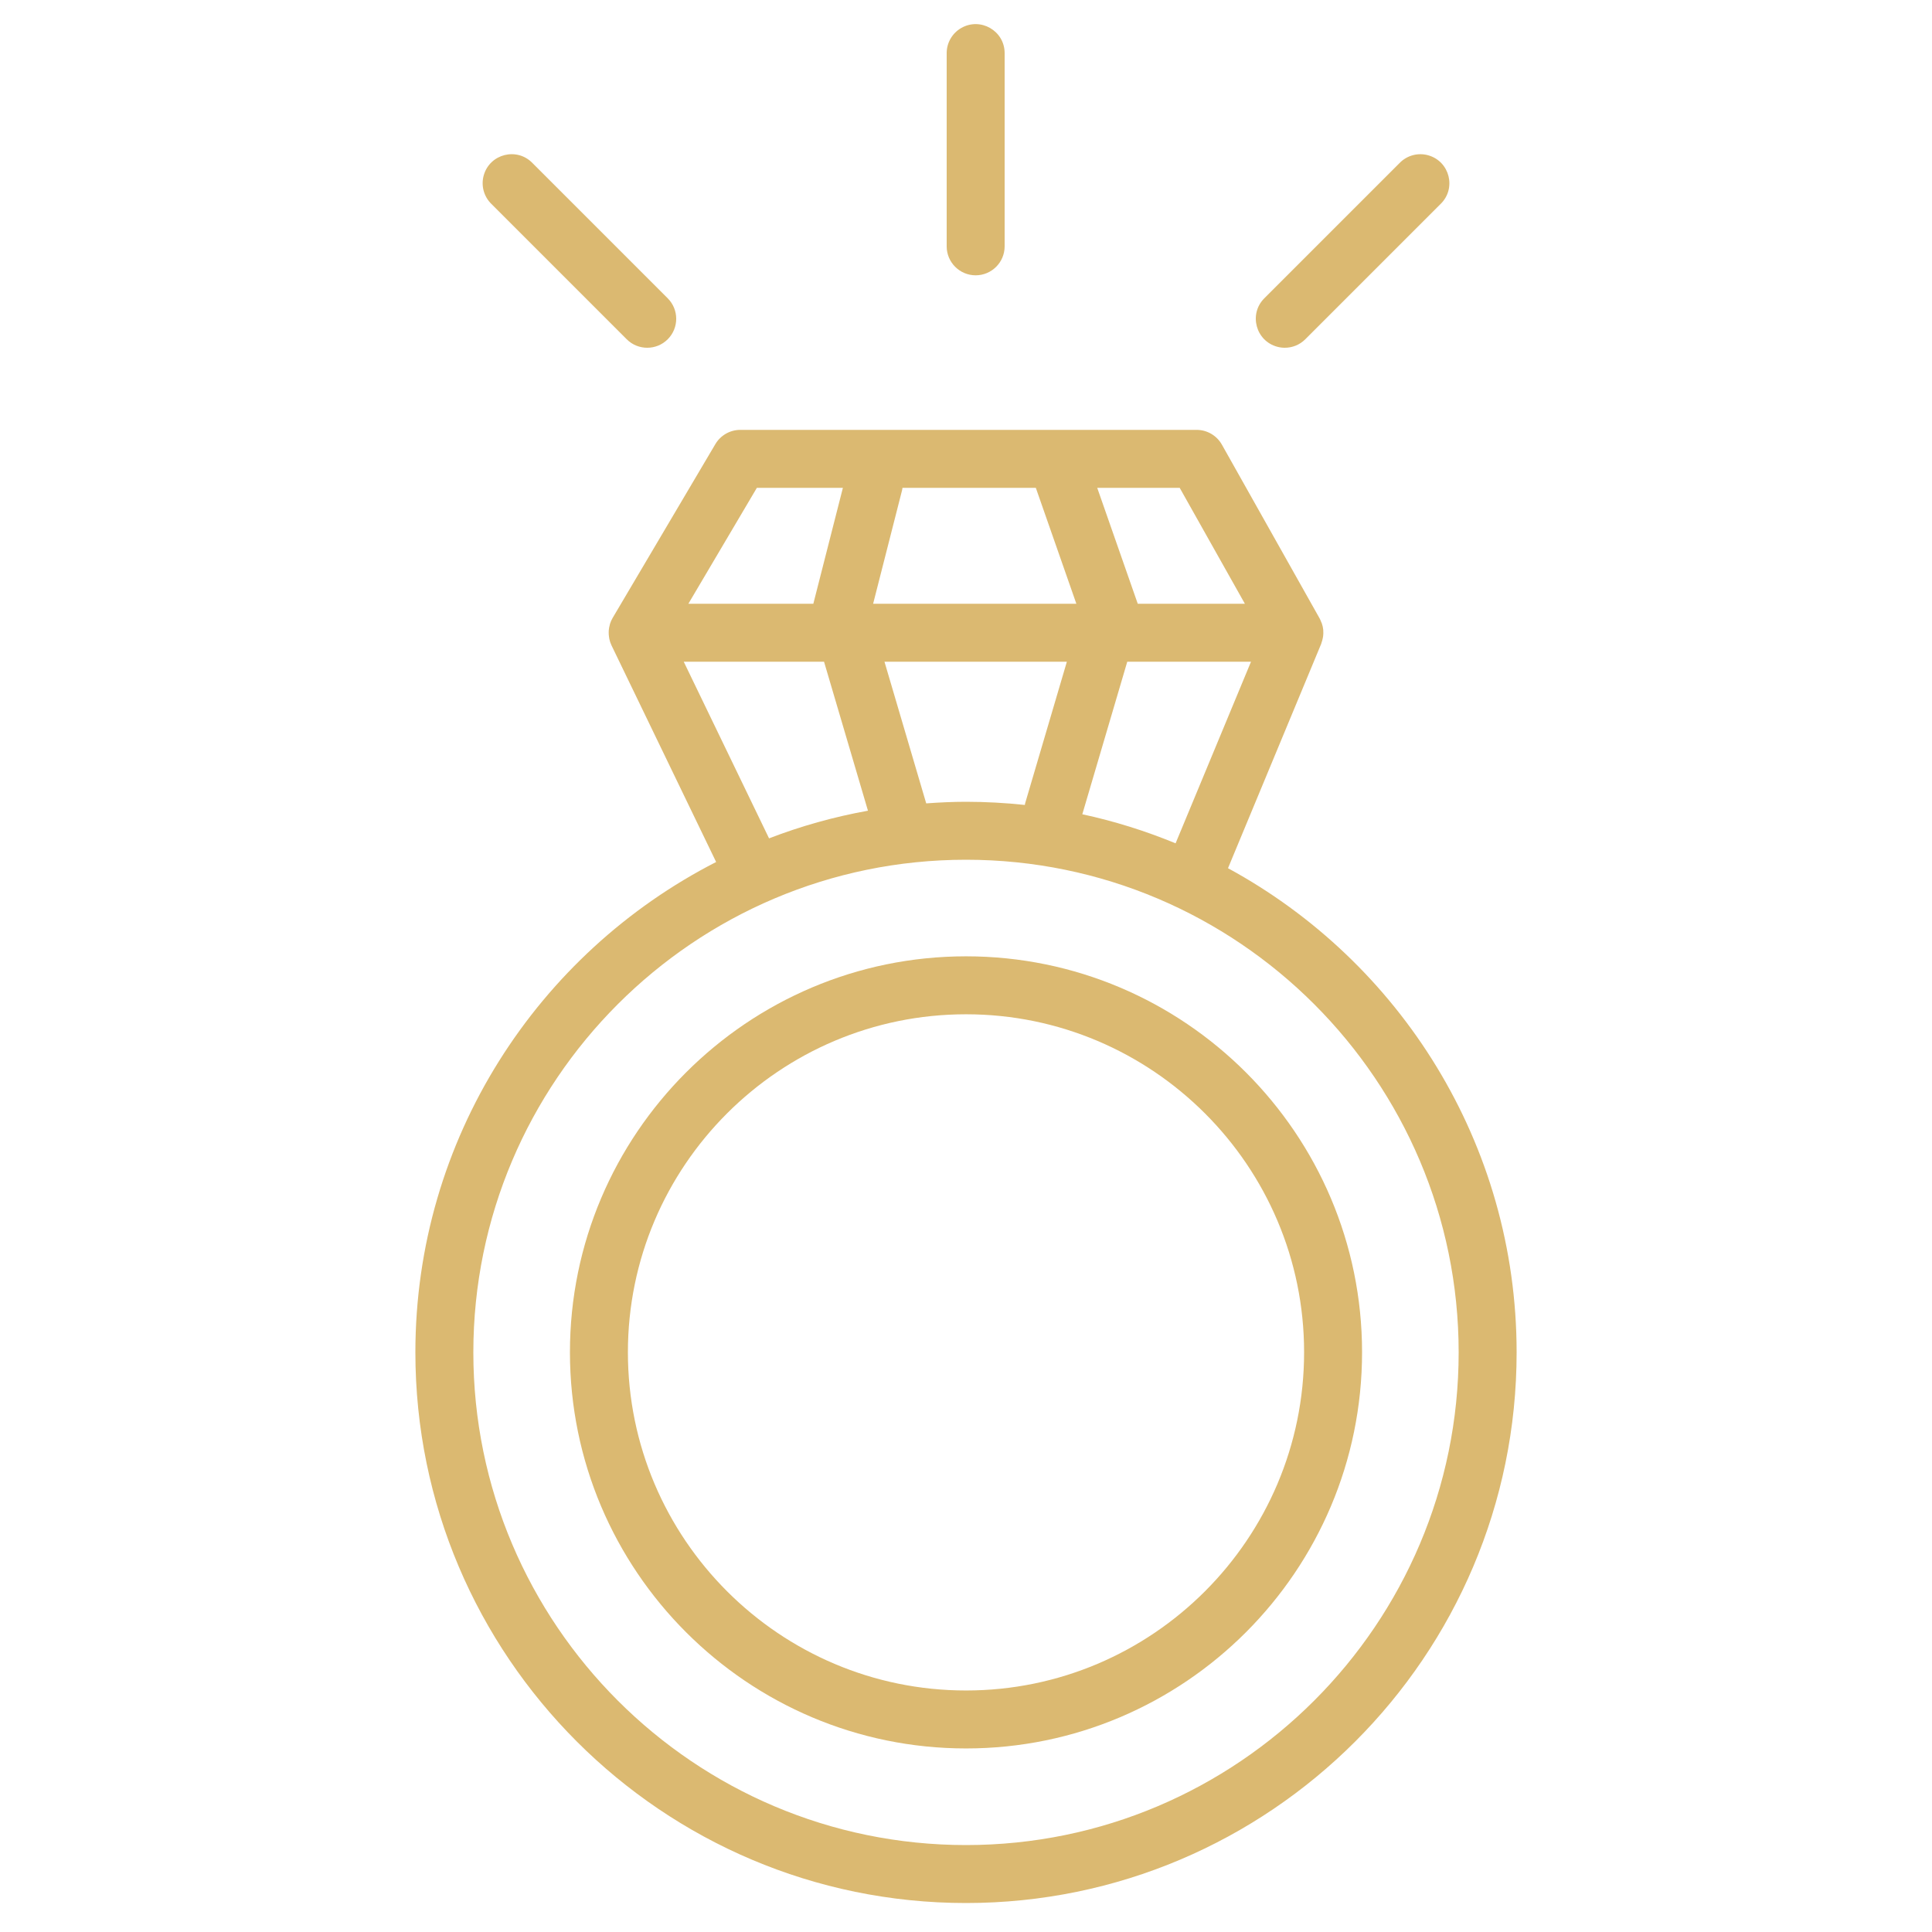
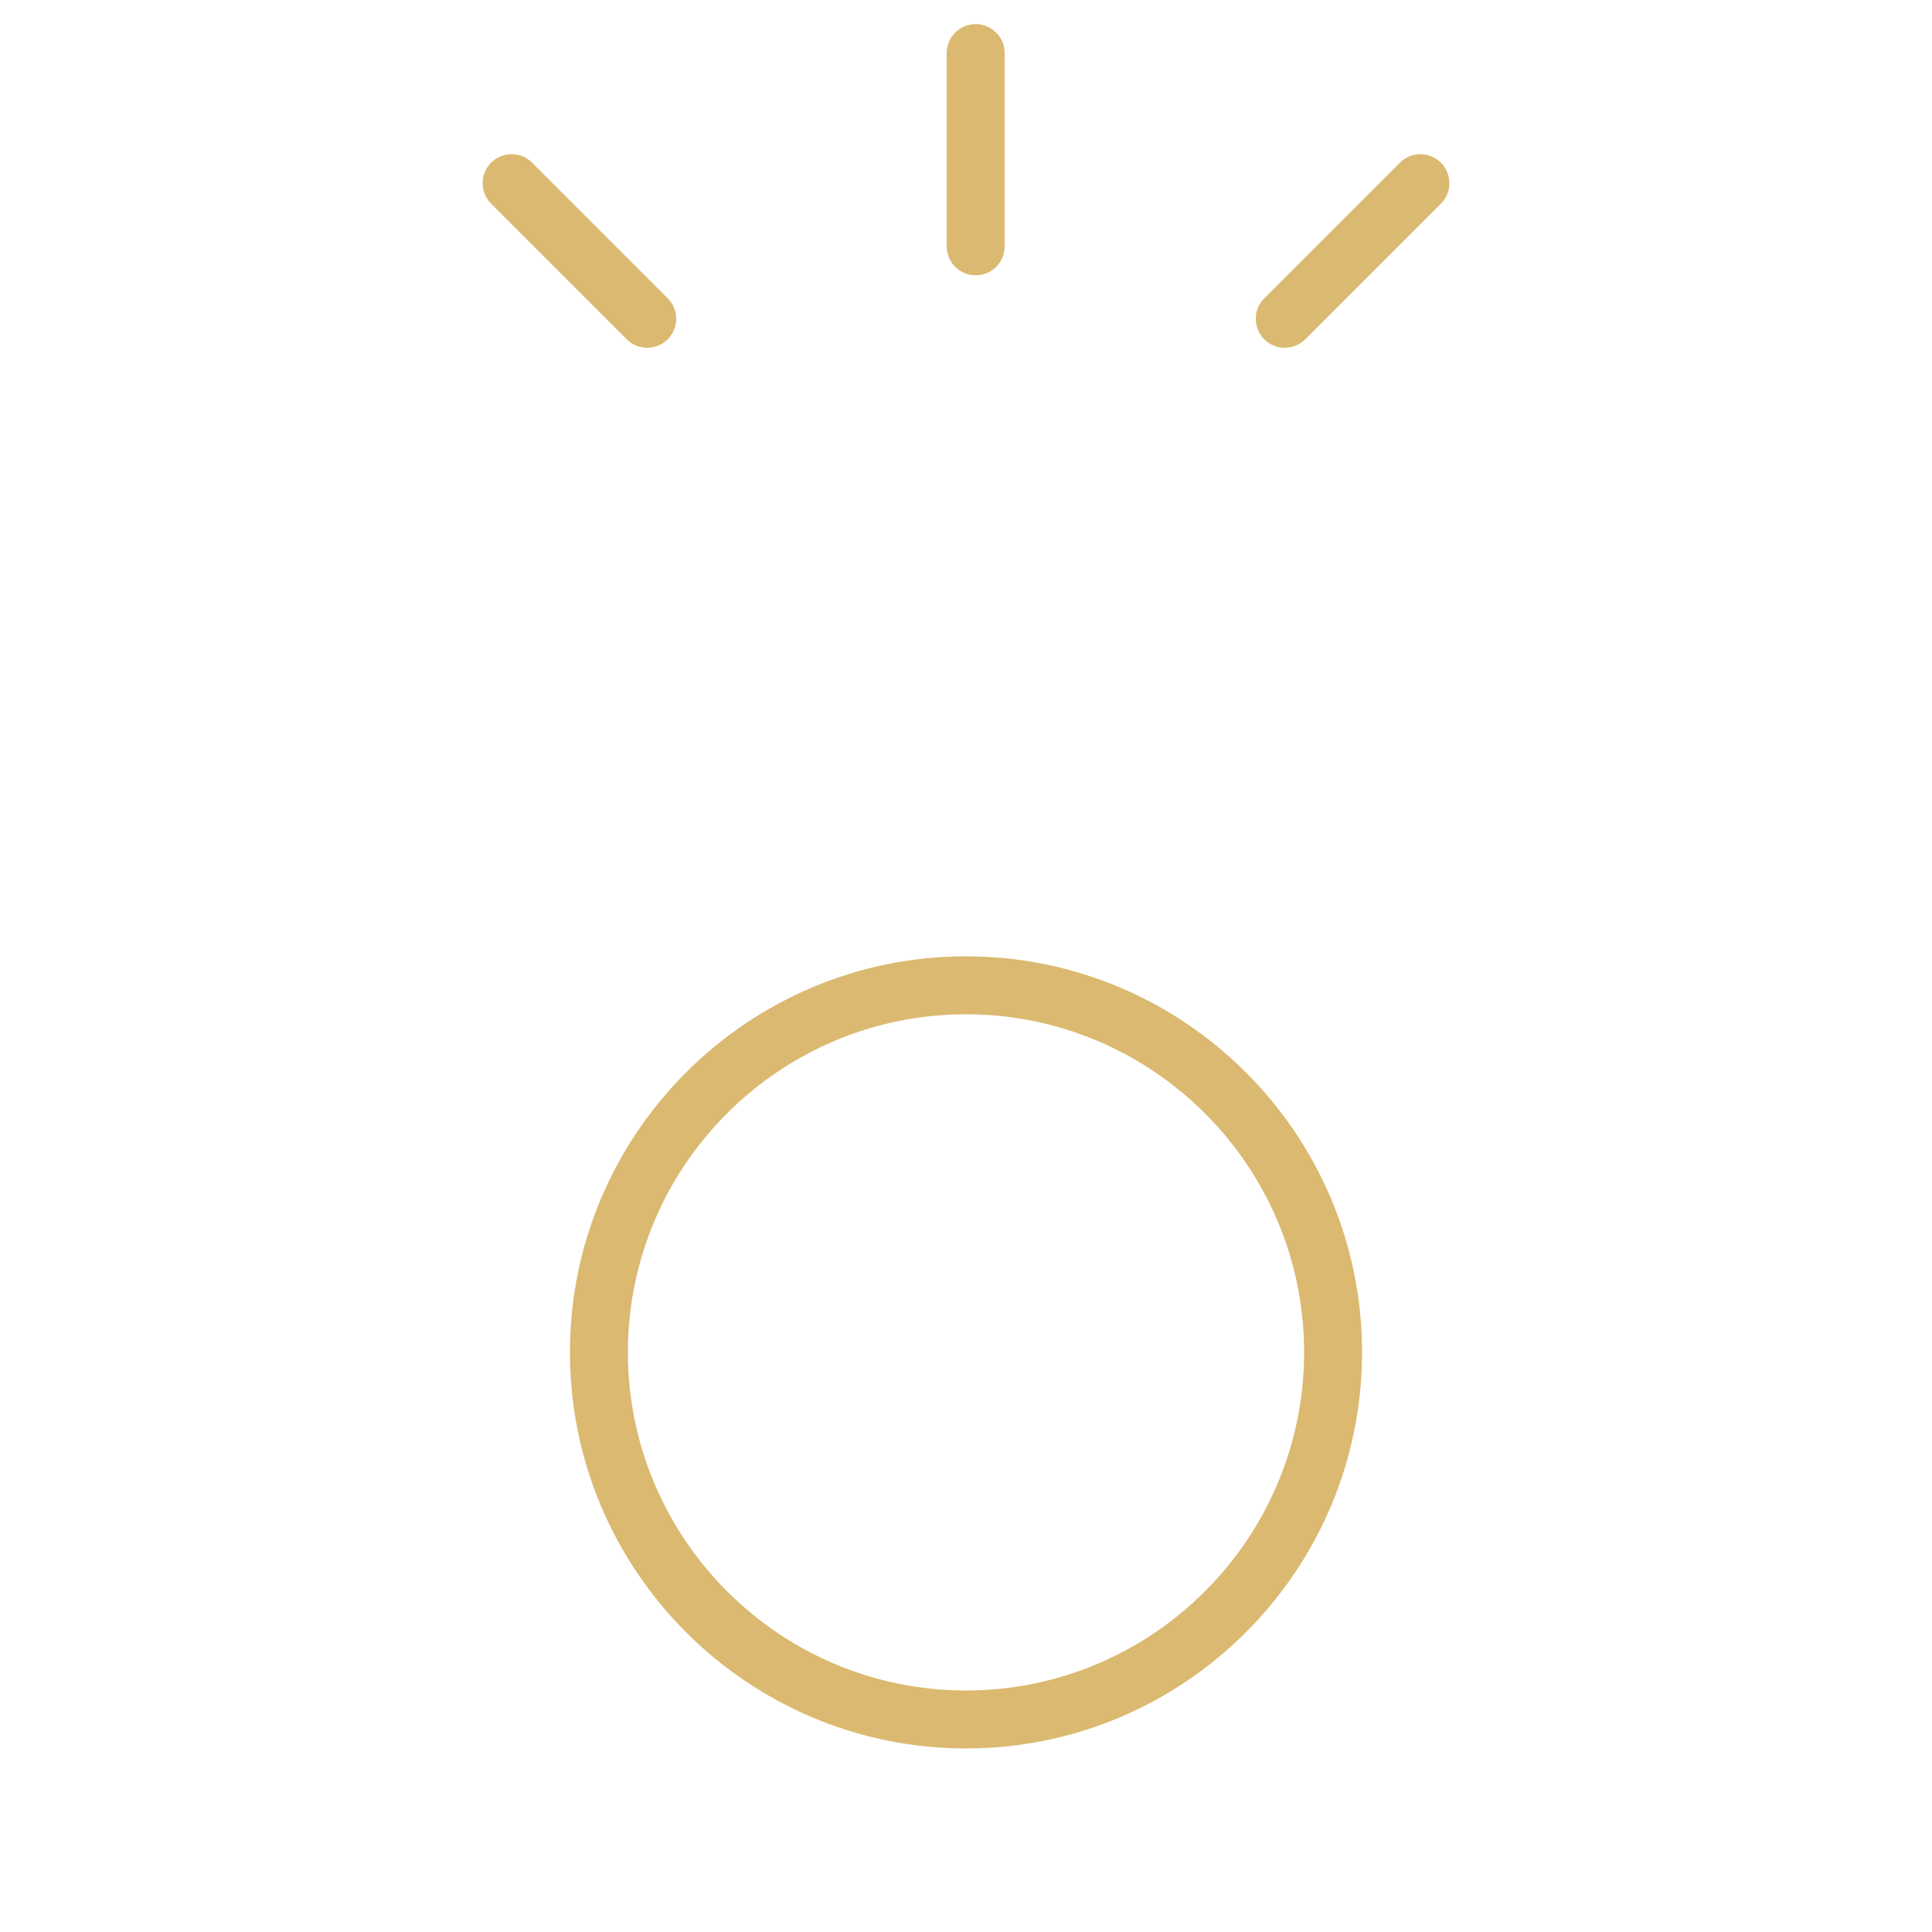
<svg xmlns="http://www.w3.org/2000/svg" viewBox="1950 2450 100 100" width="100" height="100">
-   <path fill="#dbb971" stroke="none" fill-opacity="1" stroke-width="1" stroke-opacity="1" color="rgb(51, 51, 51)" fill-rule="evenodd" id="tSvgbd204fcf3" d="M 2013.561 2494.938 C 2015.169 2491.067 2016.777 2487.196 2018.385 2483.325 C 2018.393 2483.306 2018.394 2483.286 2018.401 2483.268 C 2018.43 2483.19 2018.452 2483.11 2018.467 2483.028 C 2018.473 2482.995 2018.48 2482.964 2018.485 2482.931 C 2018.497 2482.835 2018.499 2482.739 2018.492 2482.642 C 2018.491 2482.627 2018.493 2482.612 2018.491 2482.597 C 2018.479 2482.485 2018.455 2482.374 2018.418 2482.268 C 2018.408 2482.238 2018.392 2482.211 2018.38 2482.182 C 2018.357 2482.126 2018.337 2482.069 2018.307 2482.015 C 2016.62 2479.015 2014.932 2476.015 2013.245 2473.015 C 2012.979 2472.543 2012.479 2472.25 2011.937 2472.25 C 2004.064 2472.25 1996.192 2472.25 1988.319 2472.25 C 1987.789 2472.25 1987.298 2472.53 1987.027 2472.987 C 1985.254 2475.987 1983.481 2478.987 1981.708 2481.987 C 1981.653 2482.081 1981.608 2482.182 1981.575 2482.286 C 1981.568 2482.307 1981.566 2482.329 1981.56 2482.35 C 1981.535 2482.44 1981.518 2482.531 1981.51 2482.624 C 1981.507 2482.658 1981.507 2482.692 1981.506 2482.727 C 1981.505 2482.811 1981.511 2482.894 1981.524 2482.977 C 1981.529 2483.009 1981.532 2483.041 1981.539 2483.073 C 1981.563 2483.187 1981.6 2483.297 1981.65 2483.402 C 1983.456 2487.14 1985.261 2490.879 1987.067 2494.617 C 1977.837 2499.339 1971.5 2508.94 1971.5 2520 C 1971.5 2535.715 1984.285 2548.5 2000 2548.5 C 2015.715 2548.5 2028.5 2535.715 2028.5 2520C 2028.5 2509.191 2022.451 2499.768 2013.561 2494.938Z M 2010.848 2493.651 C 2009.287 2493.006 2007.671 2492.502 2006.02 2492.146 C 2006.796 2489.514 2007.571 2486.882 2008.347 2484.25 C 2010.482 2484.25 2012.617 2484.25 2014.752 2484.25C 2013.451 2487.384 2012.149 2490.517 2010.848 2493.651Z M 1997.94 2491.583 C 1997.94 2491.581 1997.939 2491.579 1997.939 2491.577 C 1997.219 2489.135 1996.5 2486.692 1995.78 2484.25 C 1998.927 2484.25 2002.074 2484.25 2005.221 2484.25 C 2004.501 2486.692 2003.782 2489.134 2003.062 2491.576 C 2003.053 2491.605 2003.052 2491.635 2003.045 2491.664 C 2002.034 2491.556 2001.017 2491.501 2000 2491.5C 1999.307 2491.5 1998.621 2491.534 1997.94 2491.583Z M 1996.711 2475.25 C 1999.012 2475.25 2001.313 2475.25 2003.614 2475.25 C 2004.313 2477.25 2005.013 2479.25 2005.712 2481.25 C 2002.206 2481.25 1998.699 2481.25 1995.193 2481.25 C 1995.693 2479.29 1996.192 2477.331 1996.692 2475.371C 1996.703 2475.33 1996.704 2475.29 1996.711 2475.25Z M 2014.435 2481.25 C 2012.587 2481.25 2010.738 2481.25 2008.89 2481.25 C 2008.191 2479.25 2007.491 2477.25 2006.792 2475.25 C 2008.215 2475.25 2009.638 2475.25 2011.061 2475.25C 2012.186 2477.25 2013.31 2479.25 2014.435 2481.25Z M 1989.175 2475.25 C 1990.659 2475.25 1992.144 2475.25 1993.628 2475.25 C 1993.118 2477.25 1992.608 2479.25 1992.098 2481.25 C 1989.942 2481.25 1987.786 2481.25 1985.63 2481.25C 1986.812 2479.25 1987.993 2477.25 1989.175 2475.25Z M 1985.39 2484.25 C 1987.811 2484.25 1990.231 2484.25 1992.652 2484.25 C 1993.41 2486.821 1994.167 2489.391 1994.925 2491.962 C 1993.157 2492.281 1991.445 2492.762 1989.806 2493.393C 1988.334 2490.345 1986.862 2487.298 1985.39 2484.25Z M 2000 2545.5 C 1985.939 2545.5 1974.5 2534.061 1974.5 2520 C 1974.5 2505.939 1985.939 2494.5 2000 2494.5 C 2014.061 2494.5 2025.5 2505.939 2025.5 2520C 2025.5 2534.061 2014.061 2545.5 2000 2545.5Z" />
  <path fill="#dbb971" stroke="none" fill-opacity="1" stroke-width="1" stroke-opacity="1" color="rgb(51, 51, 51)" fill-rule="evenodd" id="tSvge387c745aa" d="M 2000.002 2499.499 C 1988.697 2499.499 1979.5 2508.692 1979.5 2519.992 C 1979.5 2531.3 1988.697 2540.499 2000.002 2540.499 C 2011.305 2540.499 2020.5 2531.3 2020.5 2519.992C 2020.5 2508.693 2011.305 2499.5 2000.002 2499.499Z M 2000.002 2537.499 C 1990.352 2537.499 1982.5 2529.645 1982.5 2519.992 C 1982.5 2510.346 1990.352 2502.499 2000.002 2502.499 C 2009.65 2502.5 2017.5 2510.348 2017.5 2519.992C 2017.5 2529.646 2009.65 2537.499 2000.002 2537.499Z M 2000.5 2464.25 C 2001.328 2464.25 2002 2463.578 2002 2462.75 C 2002 2459.417 2002 2456.083 2002 2452.75 C 2002 2451.595 2000.75 2450.874 1999.75 2451.451 C 1999.286 2451.719 1999 2452.214 1999 2452.75 C 1999 2456.083 1999 2459.417 1999 2462.75C 1999 2463.578 1999.672 2464.25 2000.5 2464.25Z M 2016.5 2468 C 2016.884 2468 2017.268 2467.854 2017.561 2467.561 C 2019.894 2465.228 2022.228 2462.894 2024.561 2460.561 C 2025.392 2459.759 2025.042 2458.358 2023.932 2458.04 C 2023.399 2457.887 2022.825 2458.041 2022.44 2458.44 C 2020.107 2460.773 2017.773 2463.107 2015.44 2465.44 C 2014.624 2466.257 2014.998 2467.651 2016.114 2467.949C 2016.24 2467.983 2016.37 2468 2016.5 2468Z M 1982.439 2467.561 C 1982.732 2467.854 1983.116 2468 1983.5 2468 C 1983.884 2468 1984.268 2467.854 1984.561 2467.561 C 1985.147 2466.975 1985.147 2466.026 1984.561 2465.44 C 1982.228 2463.107 1979.894 2460.773 1977.561 2458.44 C 1976.759 2457.609 1975.358 2457.959 1975.04 2459.069 C 1974.887 2459.602 1975.041 2460.176 1975.44 2460.561C 1977.773 2462.894 1980.106 2465.228 1982.439 2467.561Z" />
  <defs> </defs>
</svg>